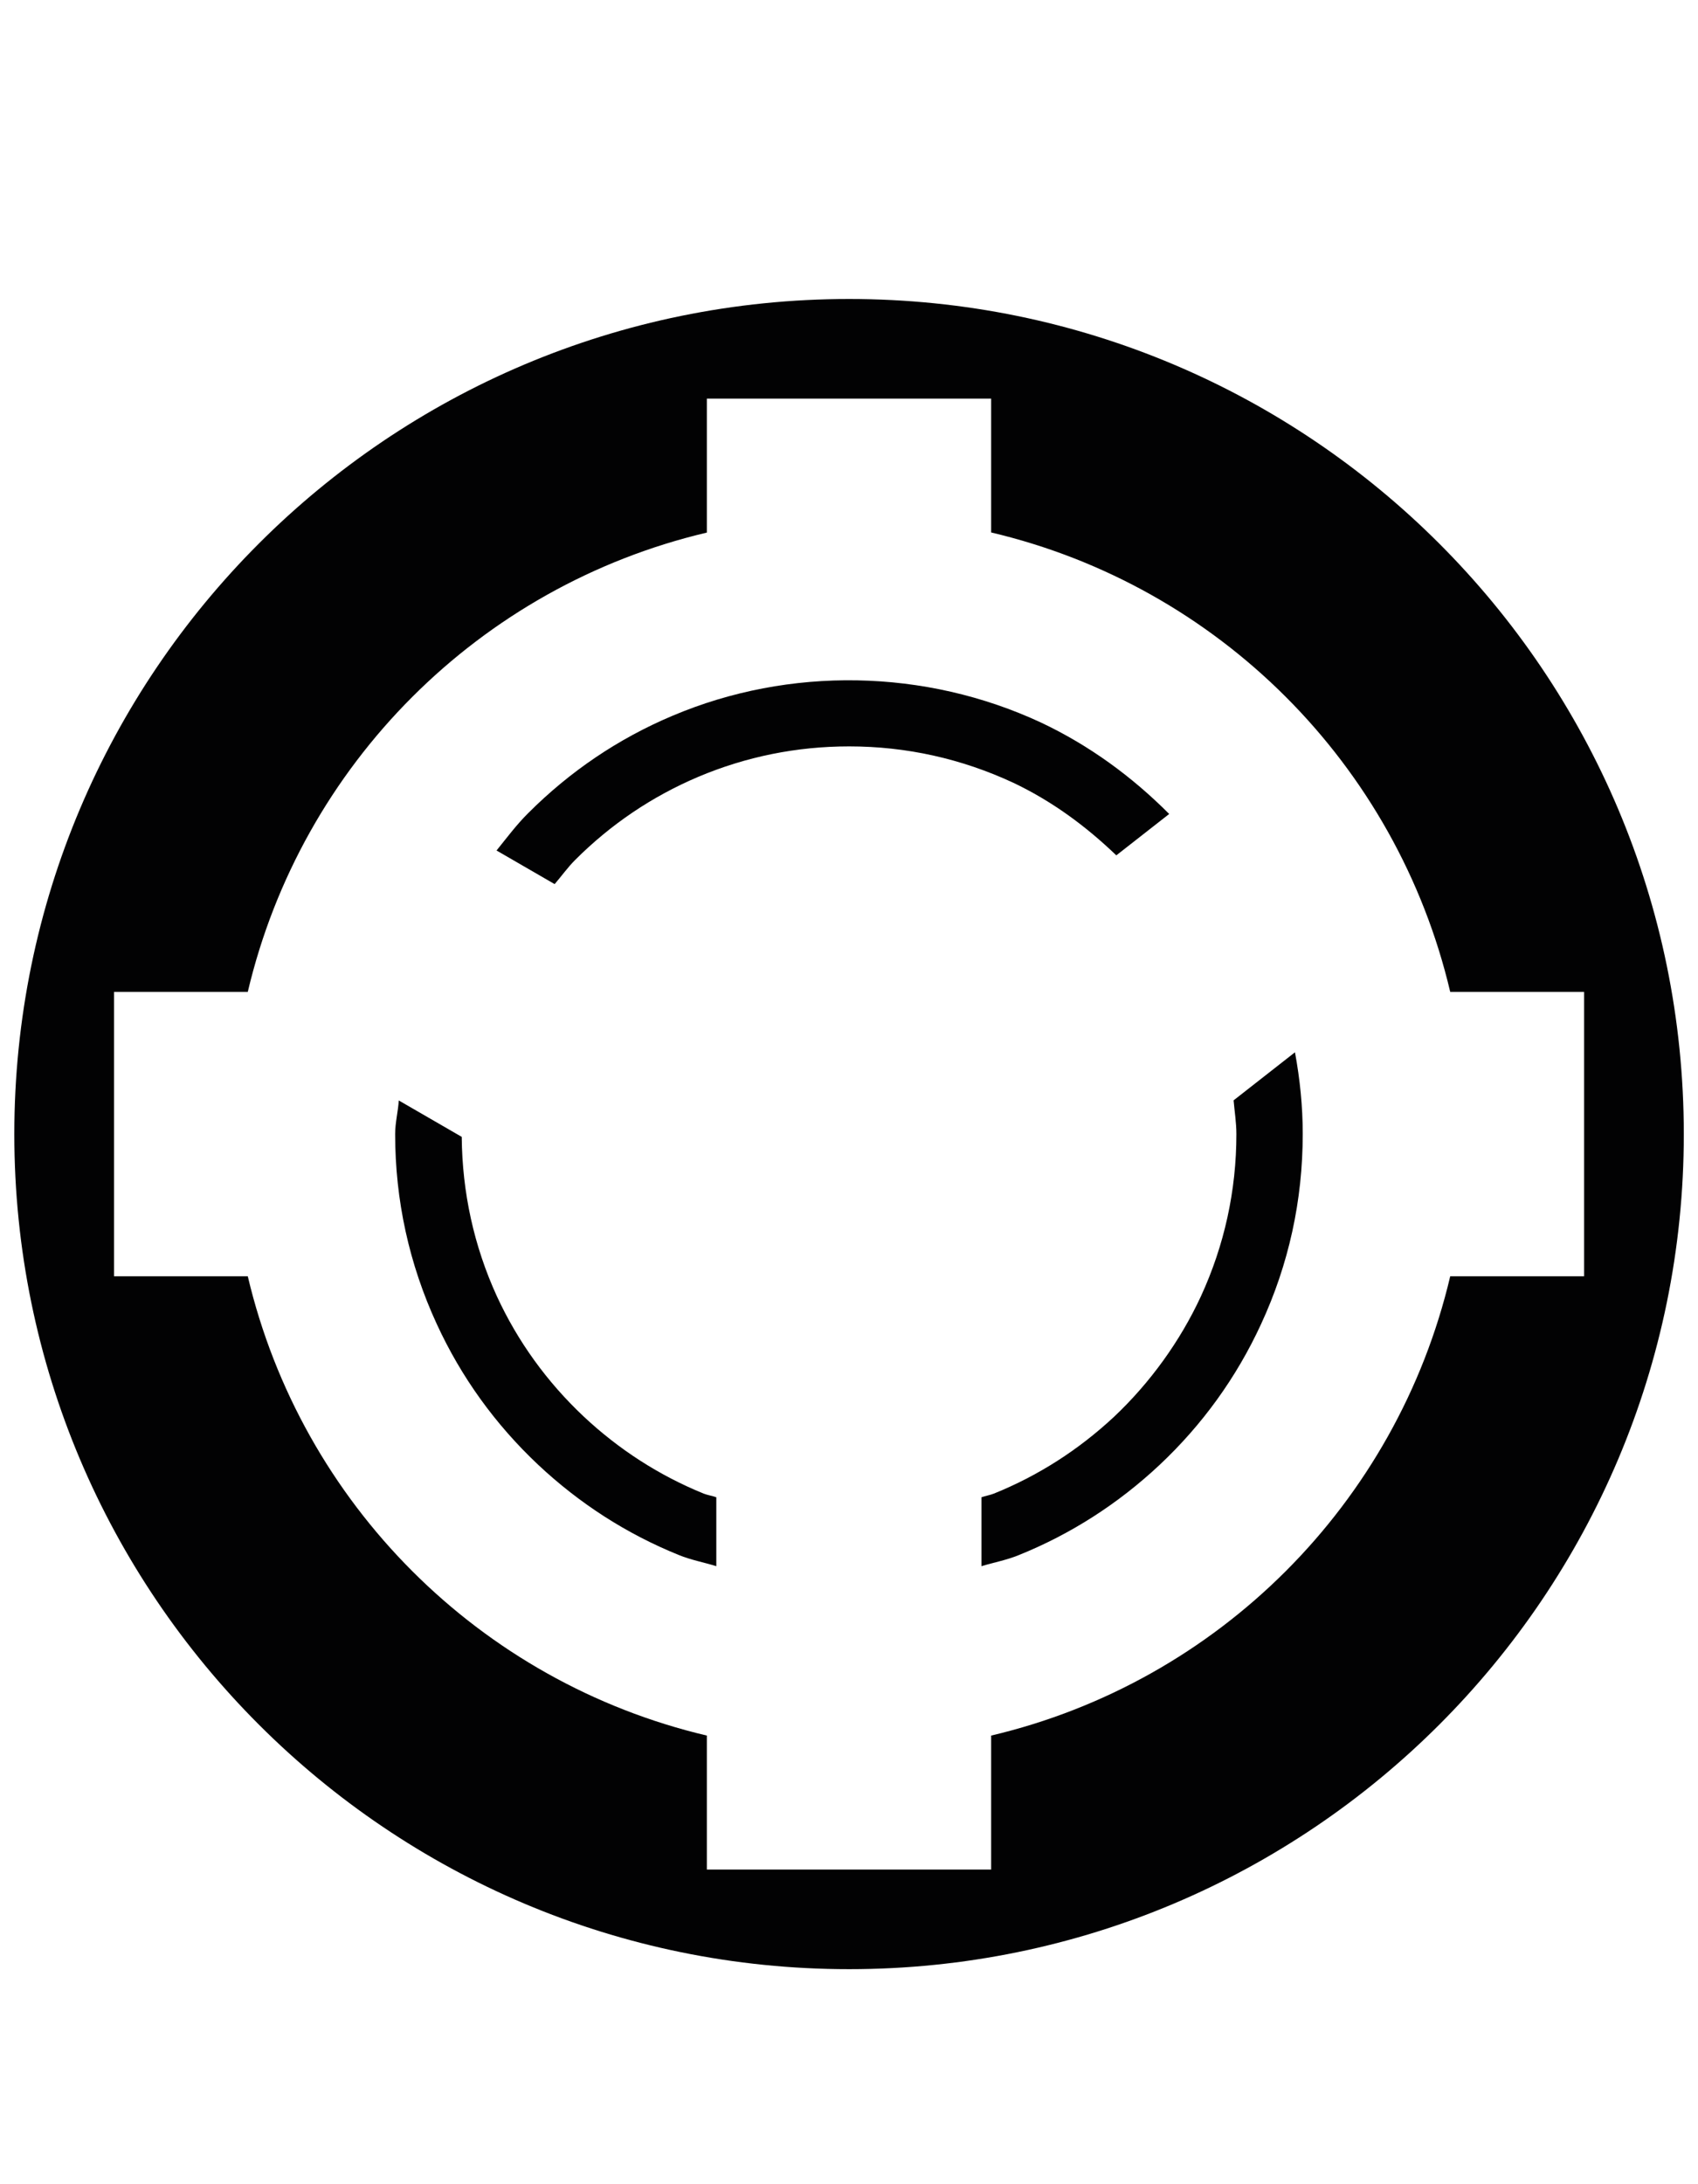
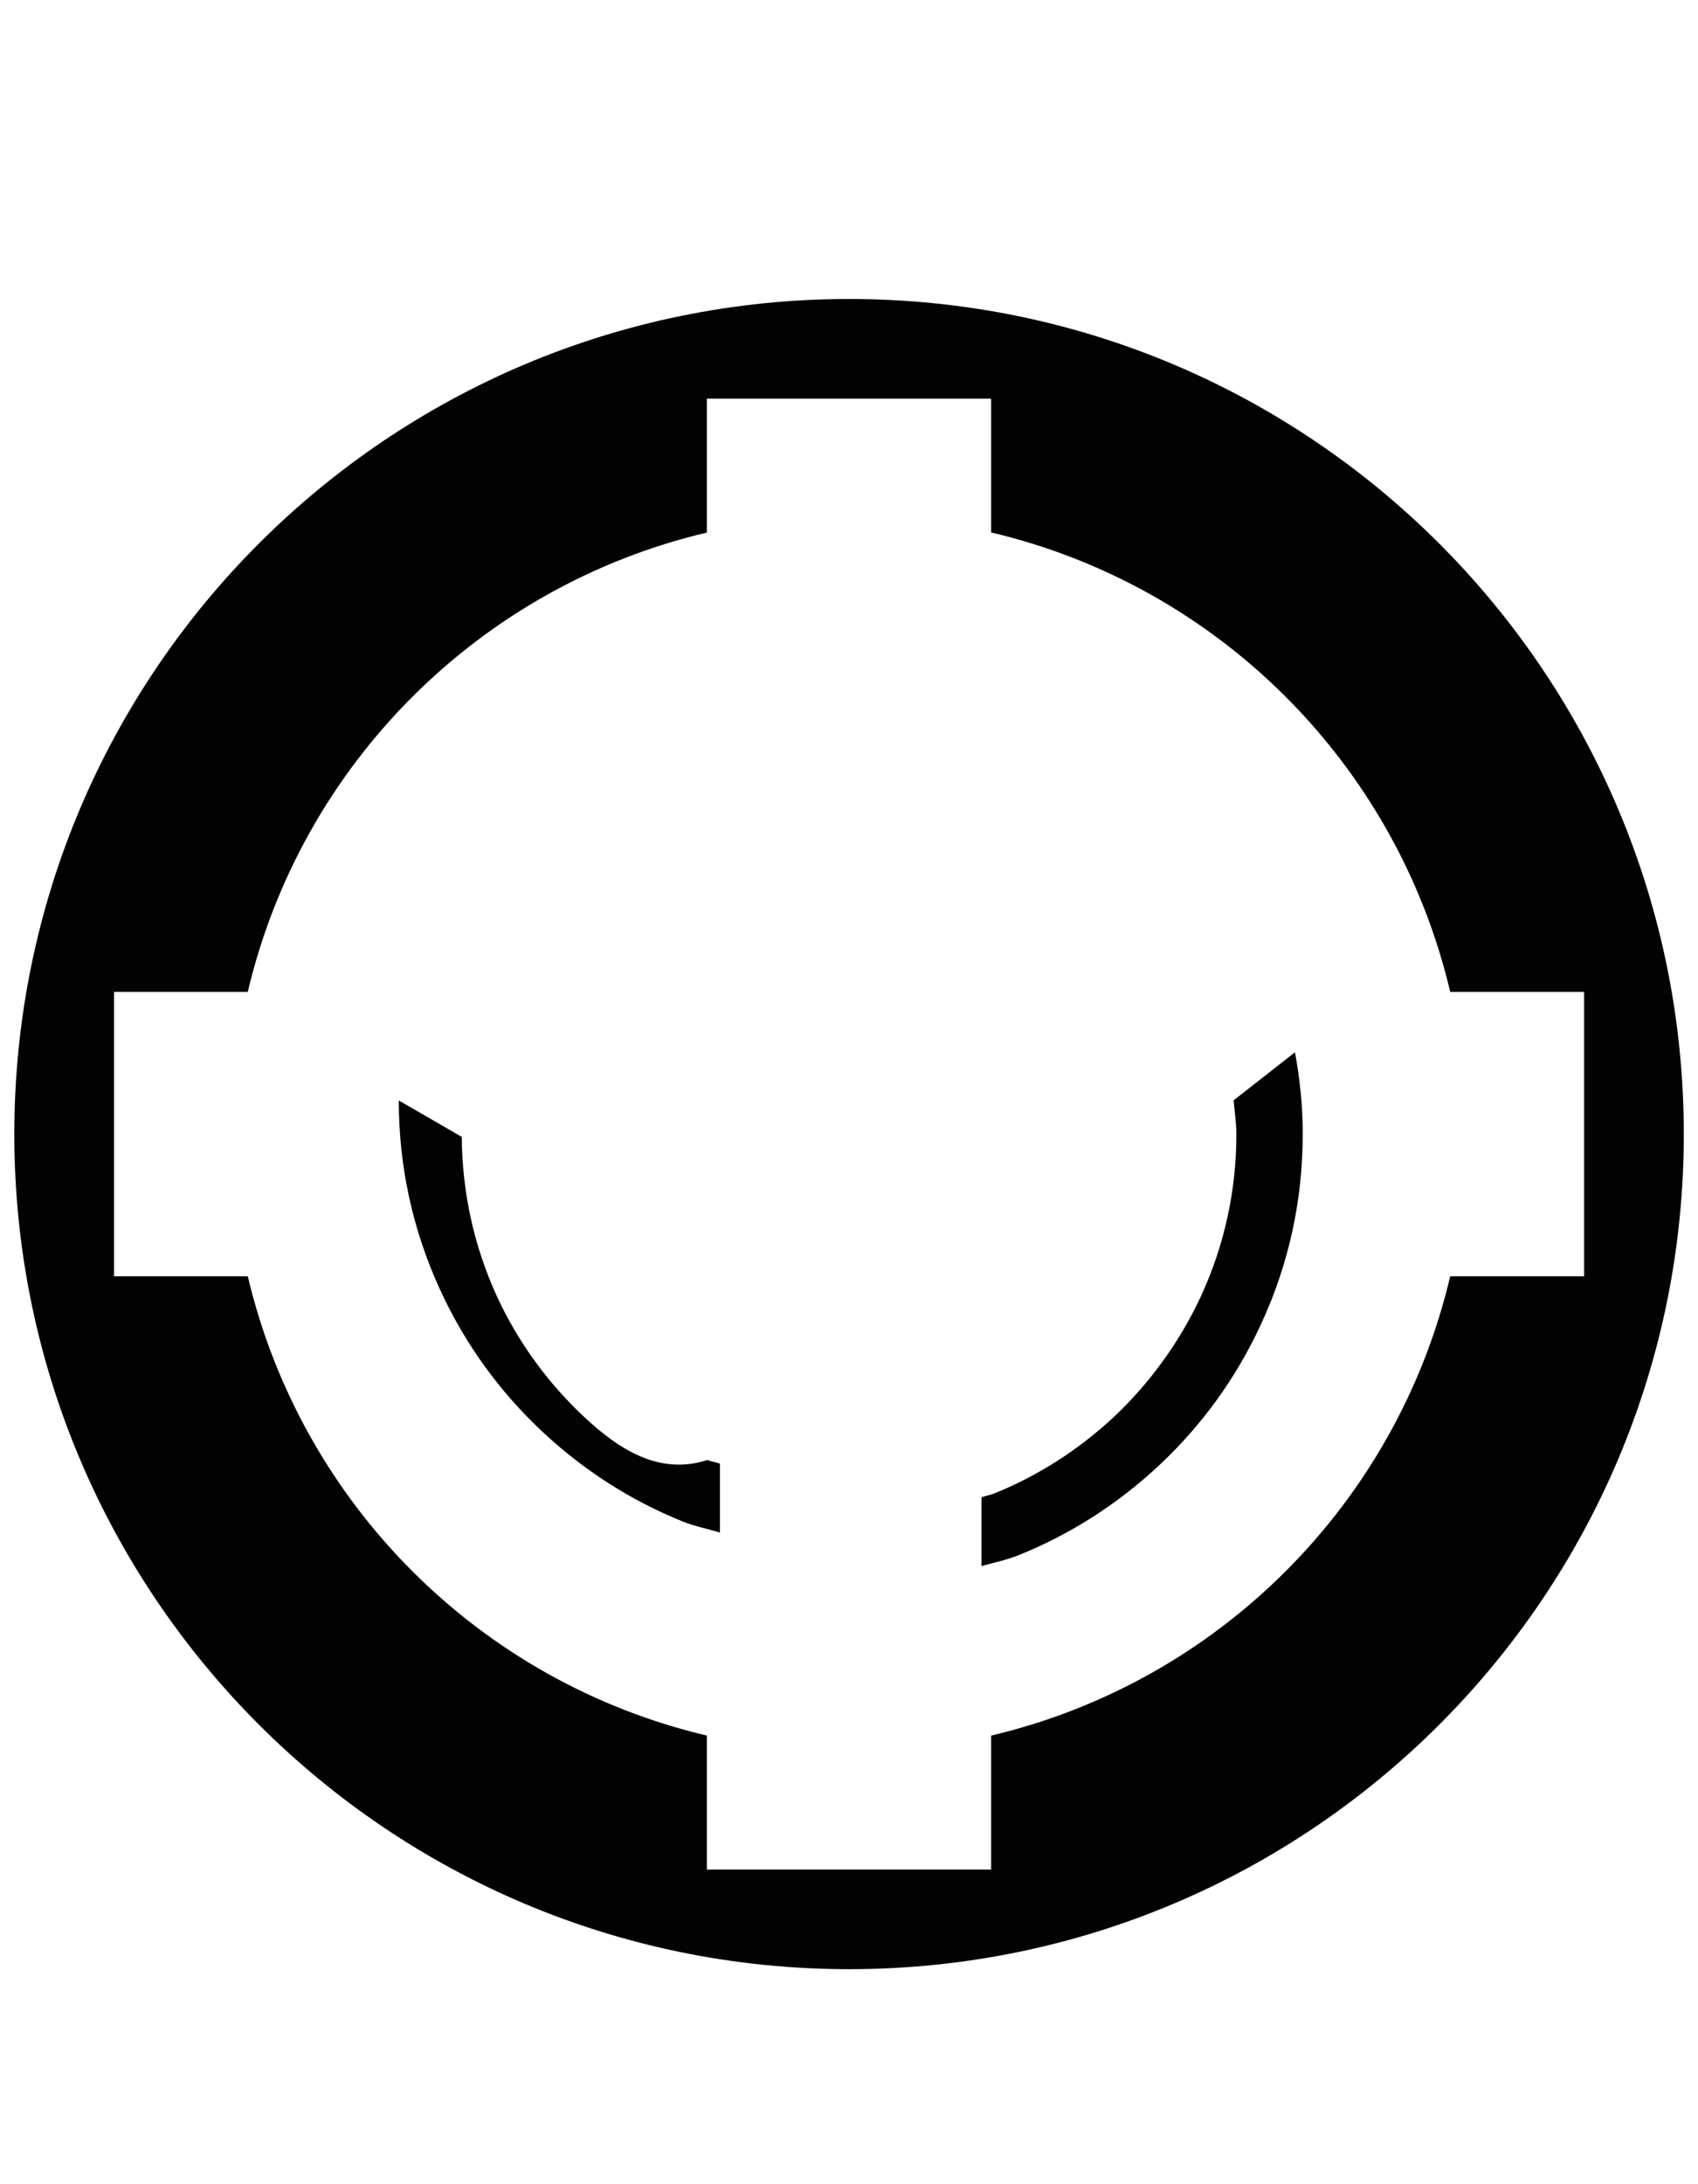
<svg xmlns="http://www.w3.org/2000/svg" version="1.1" x="0px" y="0px" width="14px" height="18px" viewBox="0 0 14 18" enable-background="new 0 0 14 18" xml:space="preserve">
  <g id="Back">
</g>
  <g id="Text">
    <g id="Ebene_3">
	</g>
    <g>
      <path fill="#020203" d="M7.001,2.464c-3.801,0-6.883,3.081-6.883,6.882c0,3.801,3.082,6.882,6.883,6.882    c3.801,0,6.882-3.081,6.882-6.882C13.882,5.545,10.801,2.464,7.001,2.464z M11.957,10.518c-0.442,1.874-1.911,3.343-3.785,3.785    v1.104H5.828v-1.104c-1.874-0.442-3.342-1.911-3.785-3.785H0.94V8.174h1.103C2.485,6.3,3.953,4.831,5.828,4.389V3.285h2.344v1.103    c1.875,0.442,3.343,1.911,3.785,3.786h1.104v2.344H11.957z" />
-       <path fill="#020203" d="M4.812,11.673c-0.303-0.285-0.543-0.618-0.715-0.99c-0.19-0.415-0.286-0.857-0.29-1.314l-0.519-0.3    C3.282,9.162,3.258,9.252,3.258,9.346c0,0.544,0.115,1.071,0.343,1.565c0.201,0.437,0.482,0.827,0.836,1.16    c0.341,0.32,0.73,0.57,1.16,0.744c0.1,0.041,0.206,0.06,0.309,0.092v-0.568c-0.034-0.012-0.07-0.017-0.104-0.03    C5.436,12.16,5.103,11.946,4.812,11.673z" />
-       <path fill="#020203" d="M9.204,7.049L9.64,6.708C9.333,6.4,8.982,6.143,8.584,5.955c-0.958-0.446-2.077-0.464-3.04-0.056    C5.098,6.087,4.699,6.357,4.355,6.701C4.259,6.796,4.179,6.904,4.094,7.009l0.479,0.277C4.63,7.22,4.68,7.149,4.742,7.087    c0.294-0.294,0.635-0.524,1.015-0.685C6.15,6.236,6.569,6.151,7.001,6.151c0.471,0,0.926,0.101,1.352,0.299    C8.672,6.601,8.953,6.808,9.204,7.049z" />
+       <path fill="#020203" d="M4.812,11.673c-0.303-0.285-0.543-0.618-0.715-0.99c-0.19-0.415-0.286-0.857-0.29-1.314l-0.519-0.3    c0,0.544,0.115,1.071,0.343,1.565c0.201,0.437,0.482,0.827,0.836,1.16    c0.341,0.32,0.73,0.57,1.16,0.744c0.1,0.041,0.206,0.06,0.309,0.092v-0.568c-0.034-0.012-0.07-0.017-0.104-0.03    C5.436,12.16,5.103,11.946,4.812,11.673z" />
      <path fill="#020203" d="M10.171,9.068c0.008,0.093,0.023,0.184,0.023,0.278c0,0.466-0.099,0.917-0.293,1.338    c-0.171,0.369-0.419,0.712-0.716,0.992c-0.293,0.273-0.626,0.486-0.991,0.633c-0.033,0.013-0.068,0.018-0.102,0.03v0.568    c0.102-0.031,0.207-0.05,0.307-0.091c0.427-0.172,0.817-0.421,1.16-0.742c0.354-0.332,0.636-0.723,0.838-1.161    c0.229-0.494,0.344-1.021,0.344-1.568c0-0.228-0.023-0.452-0.064-0.673L10.171,9.068z" />
    </g>
  </g>
</svg>